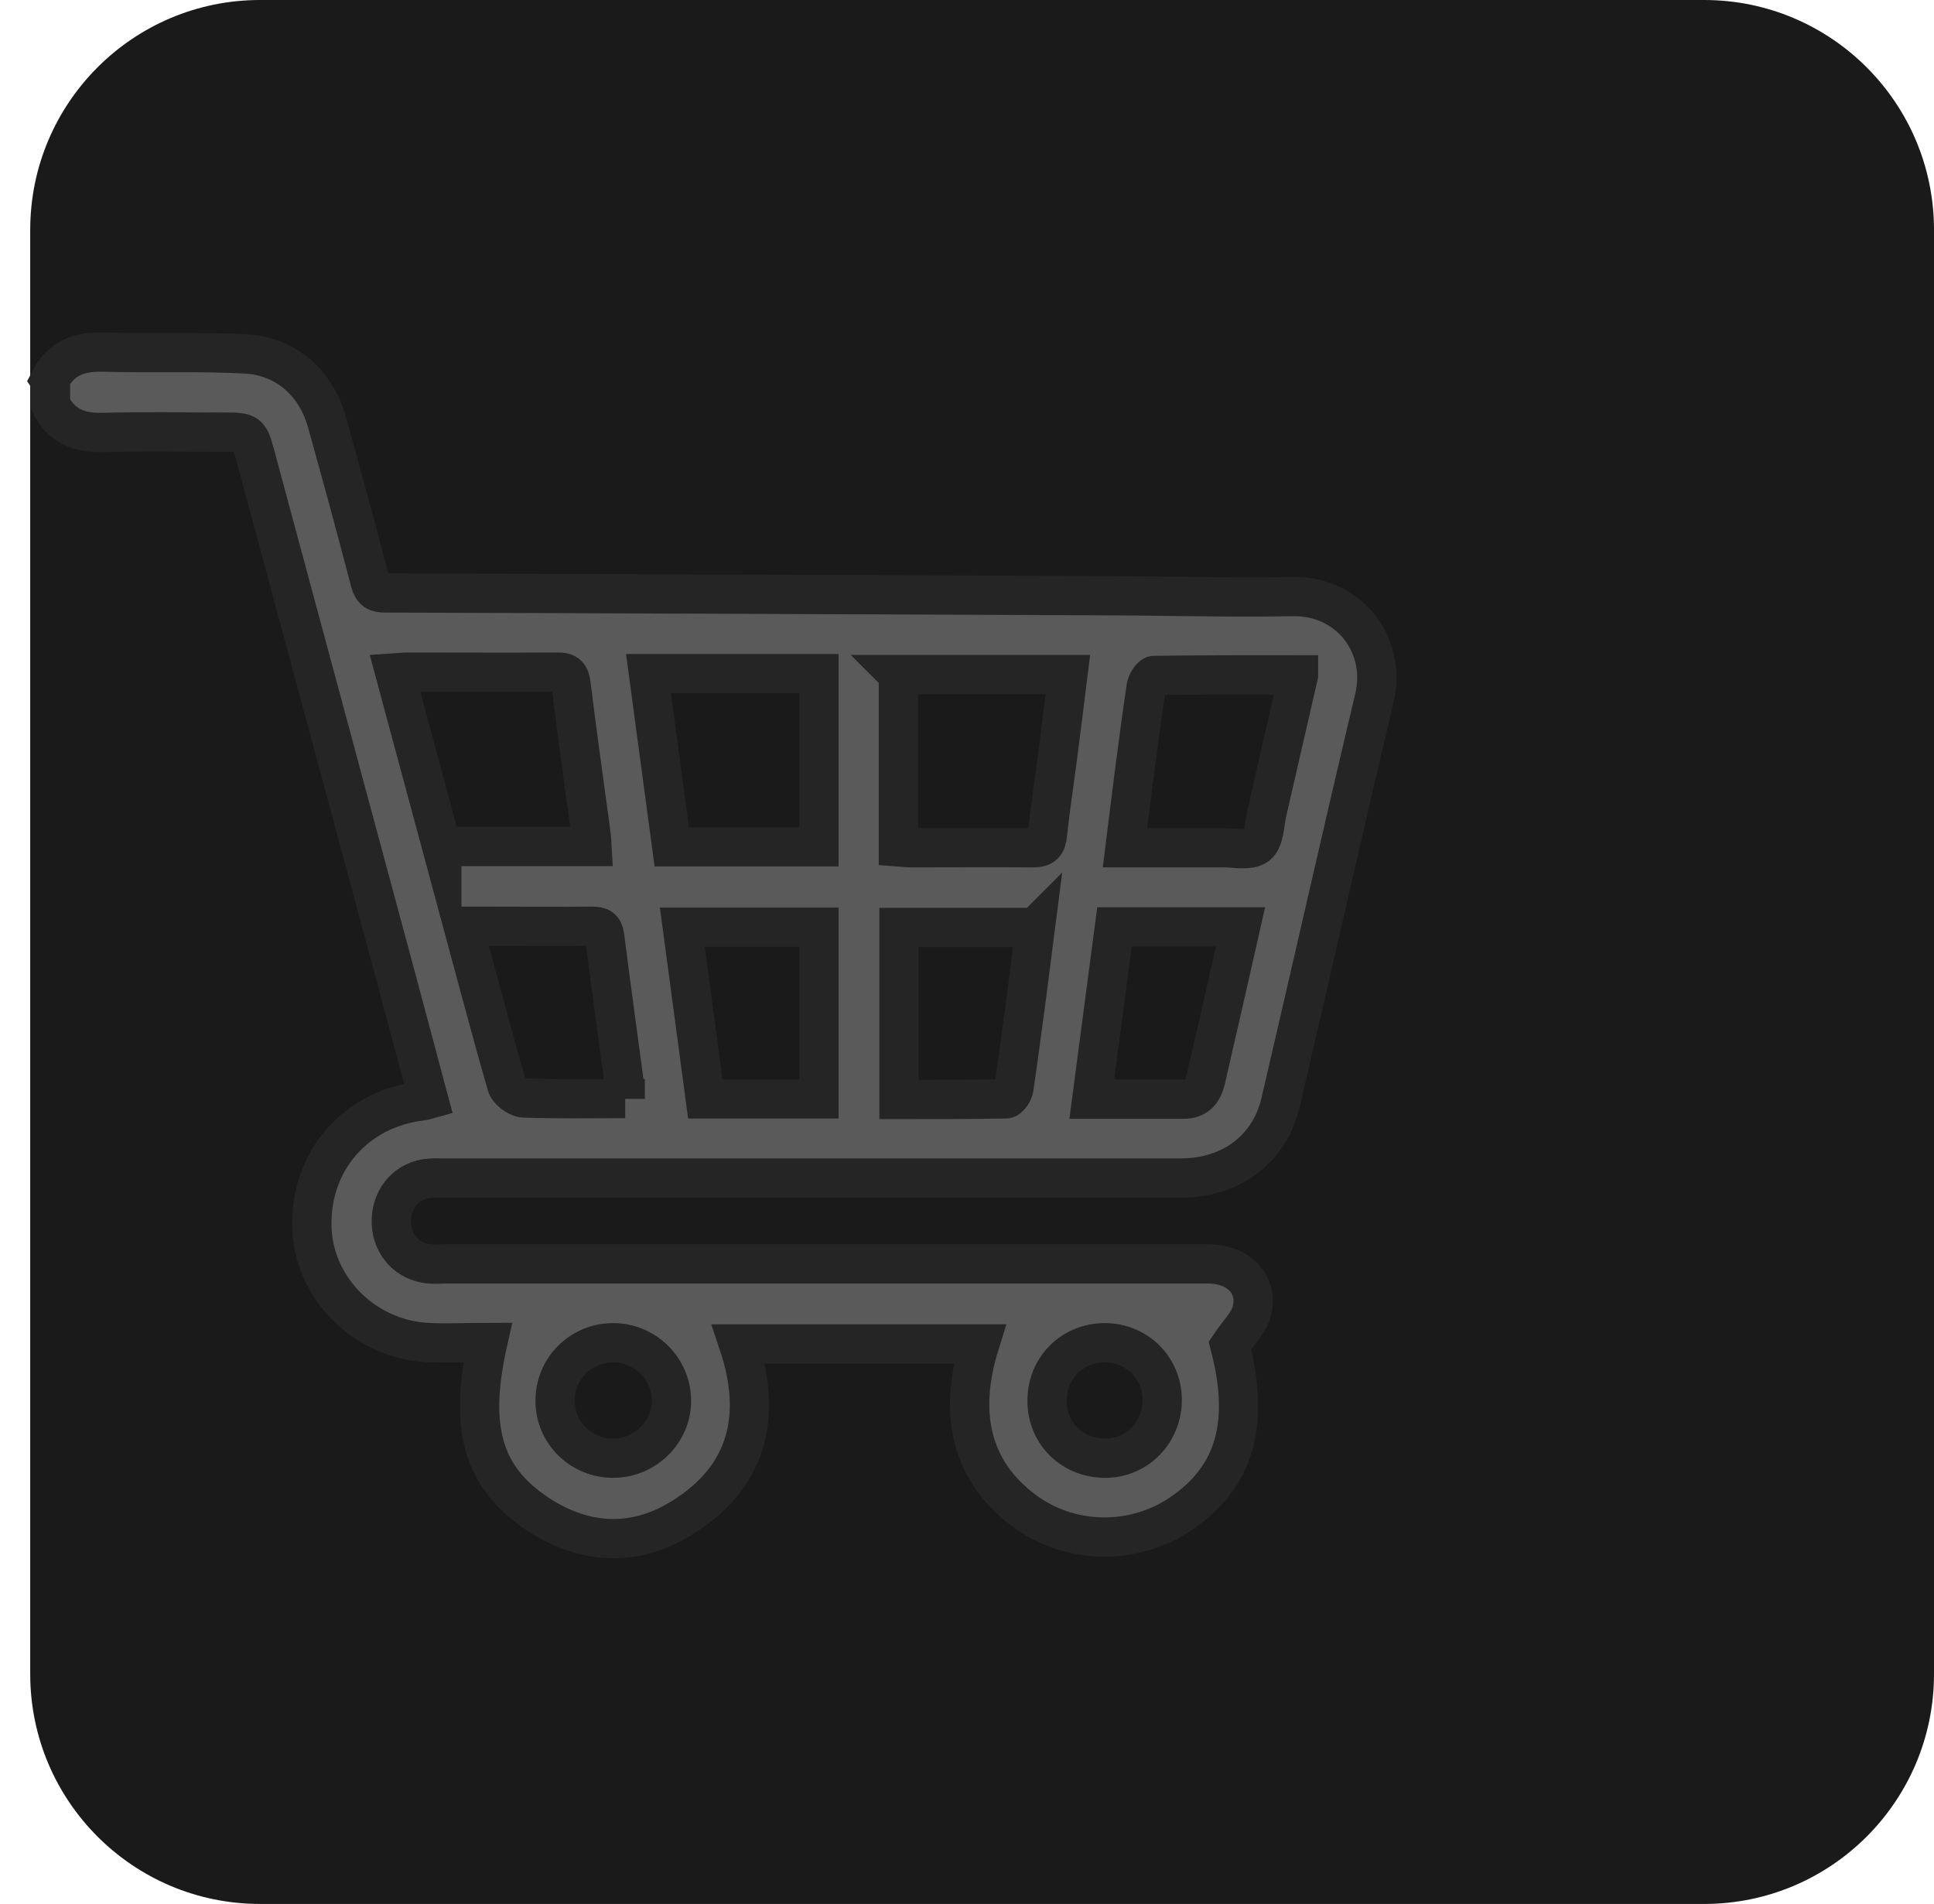
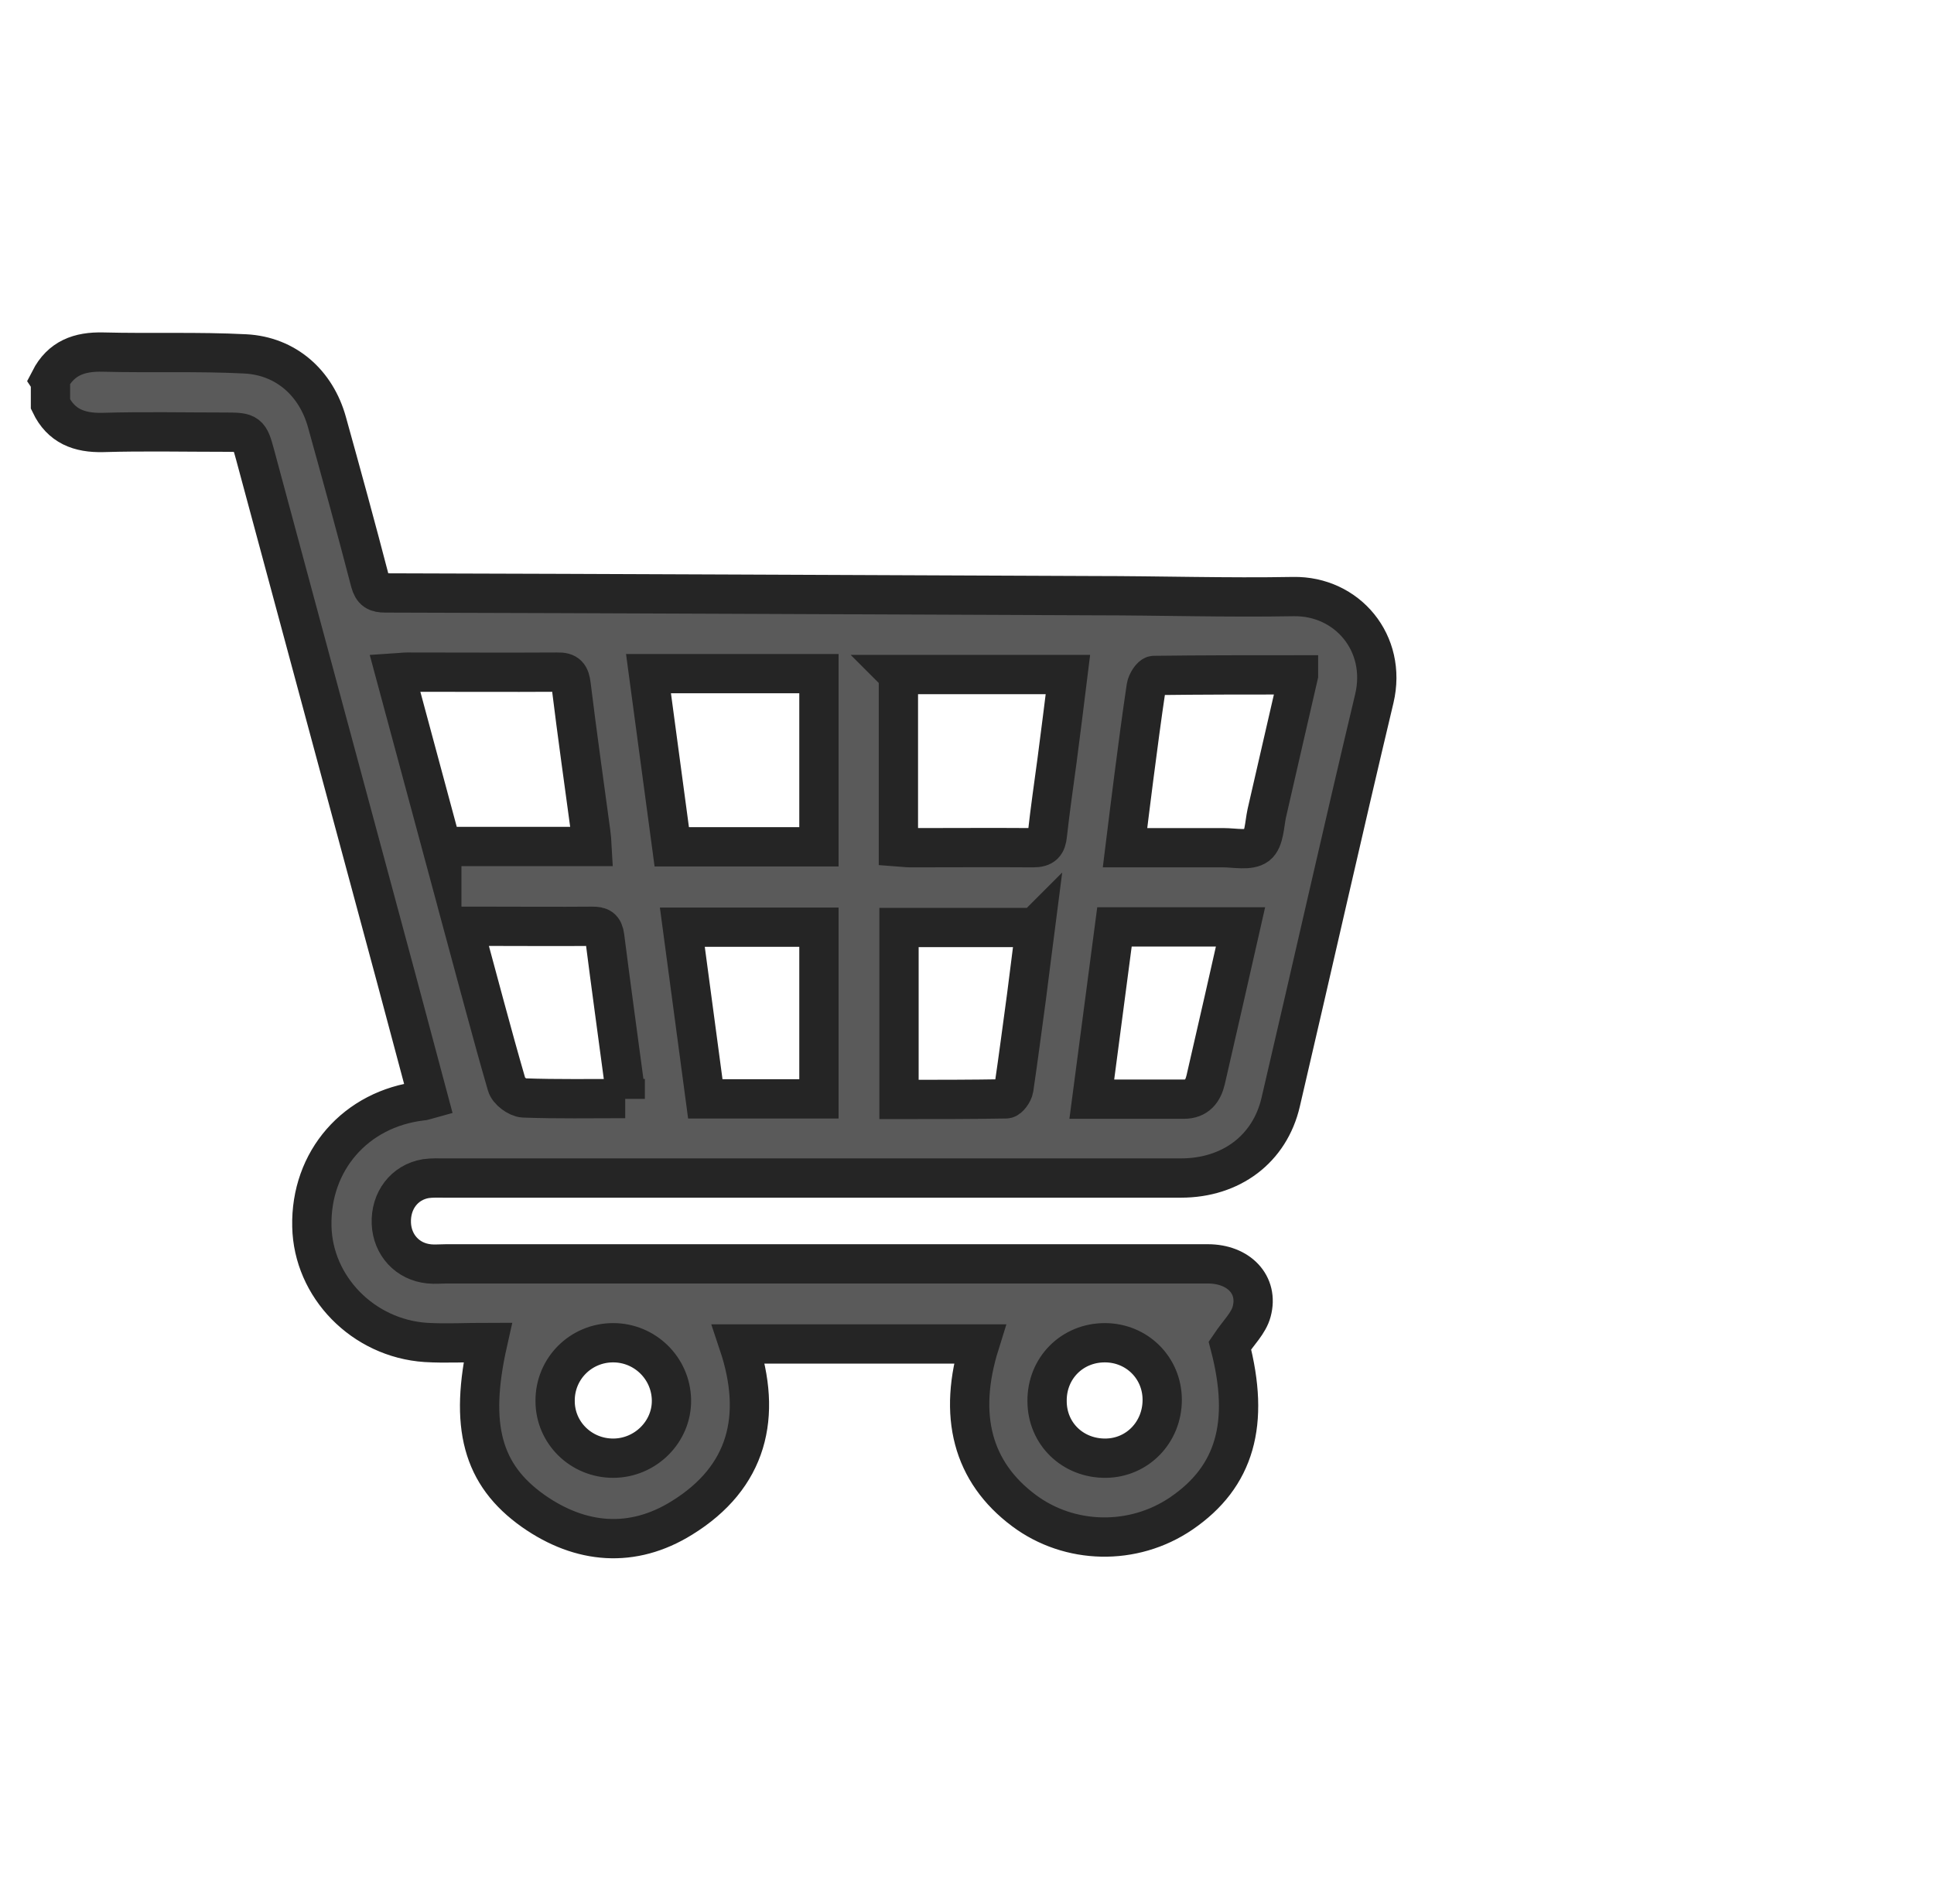
<svg xmlns="http://www.w3.org/2000/svg" width="64" height="63" viewBox="0 0 64 63" fill="none">
-   <path opacity="0.997" d="M56.393 0H8.607C4.406 0 1 3.406 1 7.607V55.393C1 59.594 4.406 63 8.607 63H56.393C60.594 63 64 59.594 64 55.393V7.607C64 3.406 60.594 0 56.393 0Z" fill="#1A1A1A" />
  <path d="M1.65 12.57C2.02 11.85 2.62 11.63 3.41 11.65C4.98 11.69 6.56 11.63 8.12 11.71C9.46 11.78 10.46 12.67 10.82 13.97C11.31 15.73 11.79 17.48 12.25 19.25C12.33 19.55 12.46 19.62 12.75 19.62C20.57 19.64 28.38 19.68 36.2 19.71C38.4 19.71 40.6 19.78 42.8 19.74C44.58 19.71 45.91 21.28 45.48 23.11C44.42 27.56 43.42 32.02 42.38 36.47C42.02 38.02 40.74 38.98 39.08 38.98C30.96 38.98 22.84 38.98 14.73 38.98C14.52 38.98 14.3 38.97 14.09 39C13.38 39.12 12.92 39.73 12.95 40.48C12.98 41.2 13.49 41.75 14.2 41.82C14.38 41.84 14.57 41.82 14.76 41.82C23.16 41.82 31.57 41.82 39.97 41.82C40.99 41.82 41.66 42.51 41.42 43.4C41.32 43.78 40.99 44.09 40.7 44.52C41.37 47.09 40.88 48.86 39.09 50.08C37.5 51.16 35.39 51.11 33.88 49.98C32.18 48.71 31.68 46.84 32.42 44.47H24.44C25.24 46.86 24.75 48.88 22.56 50.23C20.93 51.24 19.22 51.1 17.65 50C15.95 48.8 15.52 47.18 16.14 44.42C15.44 44.42 14.76 44.46 14.09 44.42C12.01 44.28 10.36 42.58 10.32 40.58C10.27 38.41 11.77 36.69 13.94 36.43C14.01 36.43 14.07 36.4 14.18 36.37C13.82 35.03 13.47 33.72 13.12 32.4C11.56 26.61 10 20.82 8.44 15.04C8.25 14.33 8.21 14.3 7.48 14.3C6.12 14.3 4.76 14.27 3.41 14.31C2.62 14.33 2.02 14.1 1.67 13.37V12.6L1.65 12.57ZM14.62 28.01H19.59C19.58 27.83 19.57 27.69 19.55 27.55C19.33 25.92 19.1 24.3 18.9 22.67C18.86 22.35 18.78 22.23 18.44 22.24C16.78 22.25 15.12 22.24 13.47 22.24C13.35 22.24 13.23 22.26 13.07 22.27L14.62 28.02V28.01ZM27.1 22.29H21.46L22.23 28.02H27.1V22.29ZM29.73 22.33V28.02C29.87 28.03 30 28.05 30.12 28.05C31.48 28.05 32.84 28.04 34.19 28.05C34.53 28.05 34.63 27.93 34.66 27.62C34.75 26.8 34.87 25.98 34.98 25.16C35.1 24.23 35.22 23.3 35.34 22.32H29.72L29.73 22.33ZM42.97 22.33C41.35 22.33 39.77 22.33 38.19 22.35C38.1 22.35 37.95 22.59 37.93 22.73C37.78 23.73 37.65 24.73 37.52 25.73C37.42 26.49 37.33 27.25 37.23 28.05C38.35 28.05 39.42 28.05 40.48 28.05C40.86 28.05 41.35 28.16 41.6 27.97C41.84 27.78 41.84 27.28 41.92 26.91C42.27 25.4 42.61 23.89 42.97 22.34V22.33ZM20.69 36.36C20.69 36.2 20.69 36.08 20.67 35.95C20.45 34.3 20.22 32.64 20.01 30.99C19.97 30.7 19.86 30.65 19.6 30.65C18.44 30.66 17.29 30.65 16.13 30.65C15.88 30.65 15.63 30.65 15.33 30.65C15.82 32.45 16.27 34.18 16.77 35.9C16.82 36.09 17.13 36.32 17.33 36.33C18.44 36.37 19.55 36.35 20.69 36.35V36.36ZM34.25 30.69H29.75V36.38C30.95 36.38 32.12 36.38 33.29 36.36C33.38 36.36 33.53 36.15 33.55 36.02C33.7 35.01 33.83 33.99 33.97 32.97C34.07 32.21 34.16 31.45 34.26 30.68L34.25 30.69ZM27.1 36.36V30.68H22.58L23.34 36.36H27.1ZM36.88 30.67L36.13 36.37C37.19 36.37 38.18 36.37 39.18 36.37C39.61 36.37 39.81 36.11 39.9 35.72C40.1 34.85 40.3 33.97 40.5 33.1C40.68 32.3 40.86 31.5 41.05 30.67H36.88ZM20.29 48.25C21.36 48.25 22.24 47.37 22.22 46.32C22.2 45.27 21.34 44.43 20.29 44.43C19.22 44.43 18.36 45.29 18.37 46.36C18.37 47.41 19.23 48.25 20.29 48.25ZM38.46 46.32C38.46 45.26 37.62 44.43 36.56 44.43C35.48 44.43 34.64 45.27 34.65 46.36C34.65 47.44 35.5 48.26 36.59 48.25C37.64 48.24 38.46 47.39 38.46 46.32Z" fill="#5A5A5A" stroke="#252525" stroke-width="1.3" stroke-miterlimit="10" />
</svg>